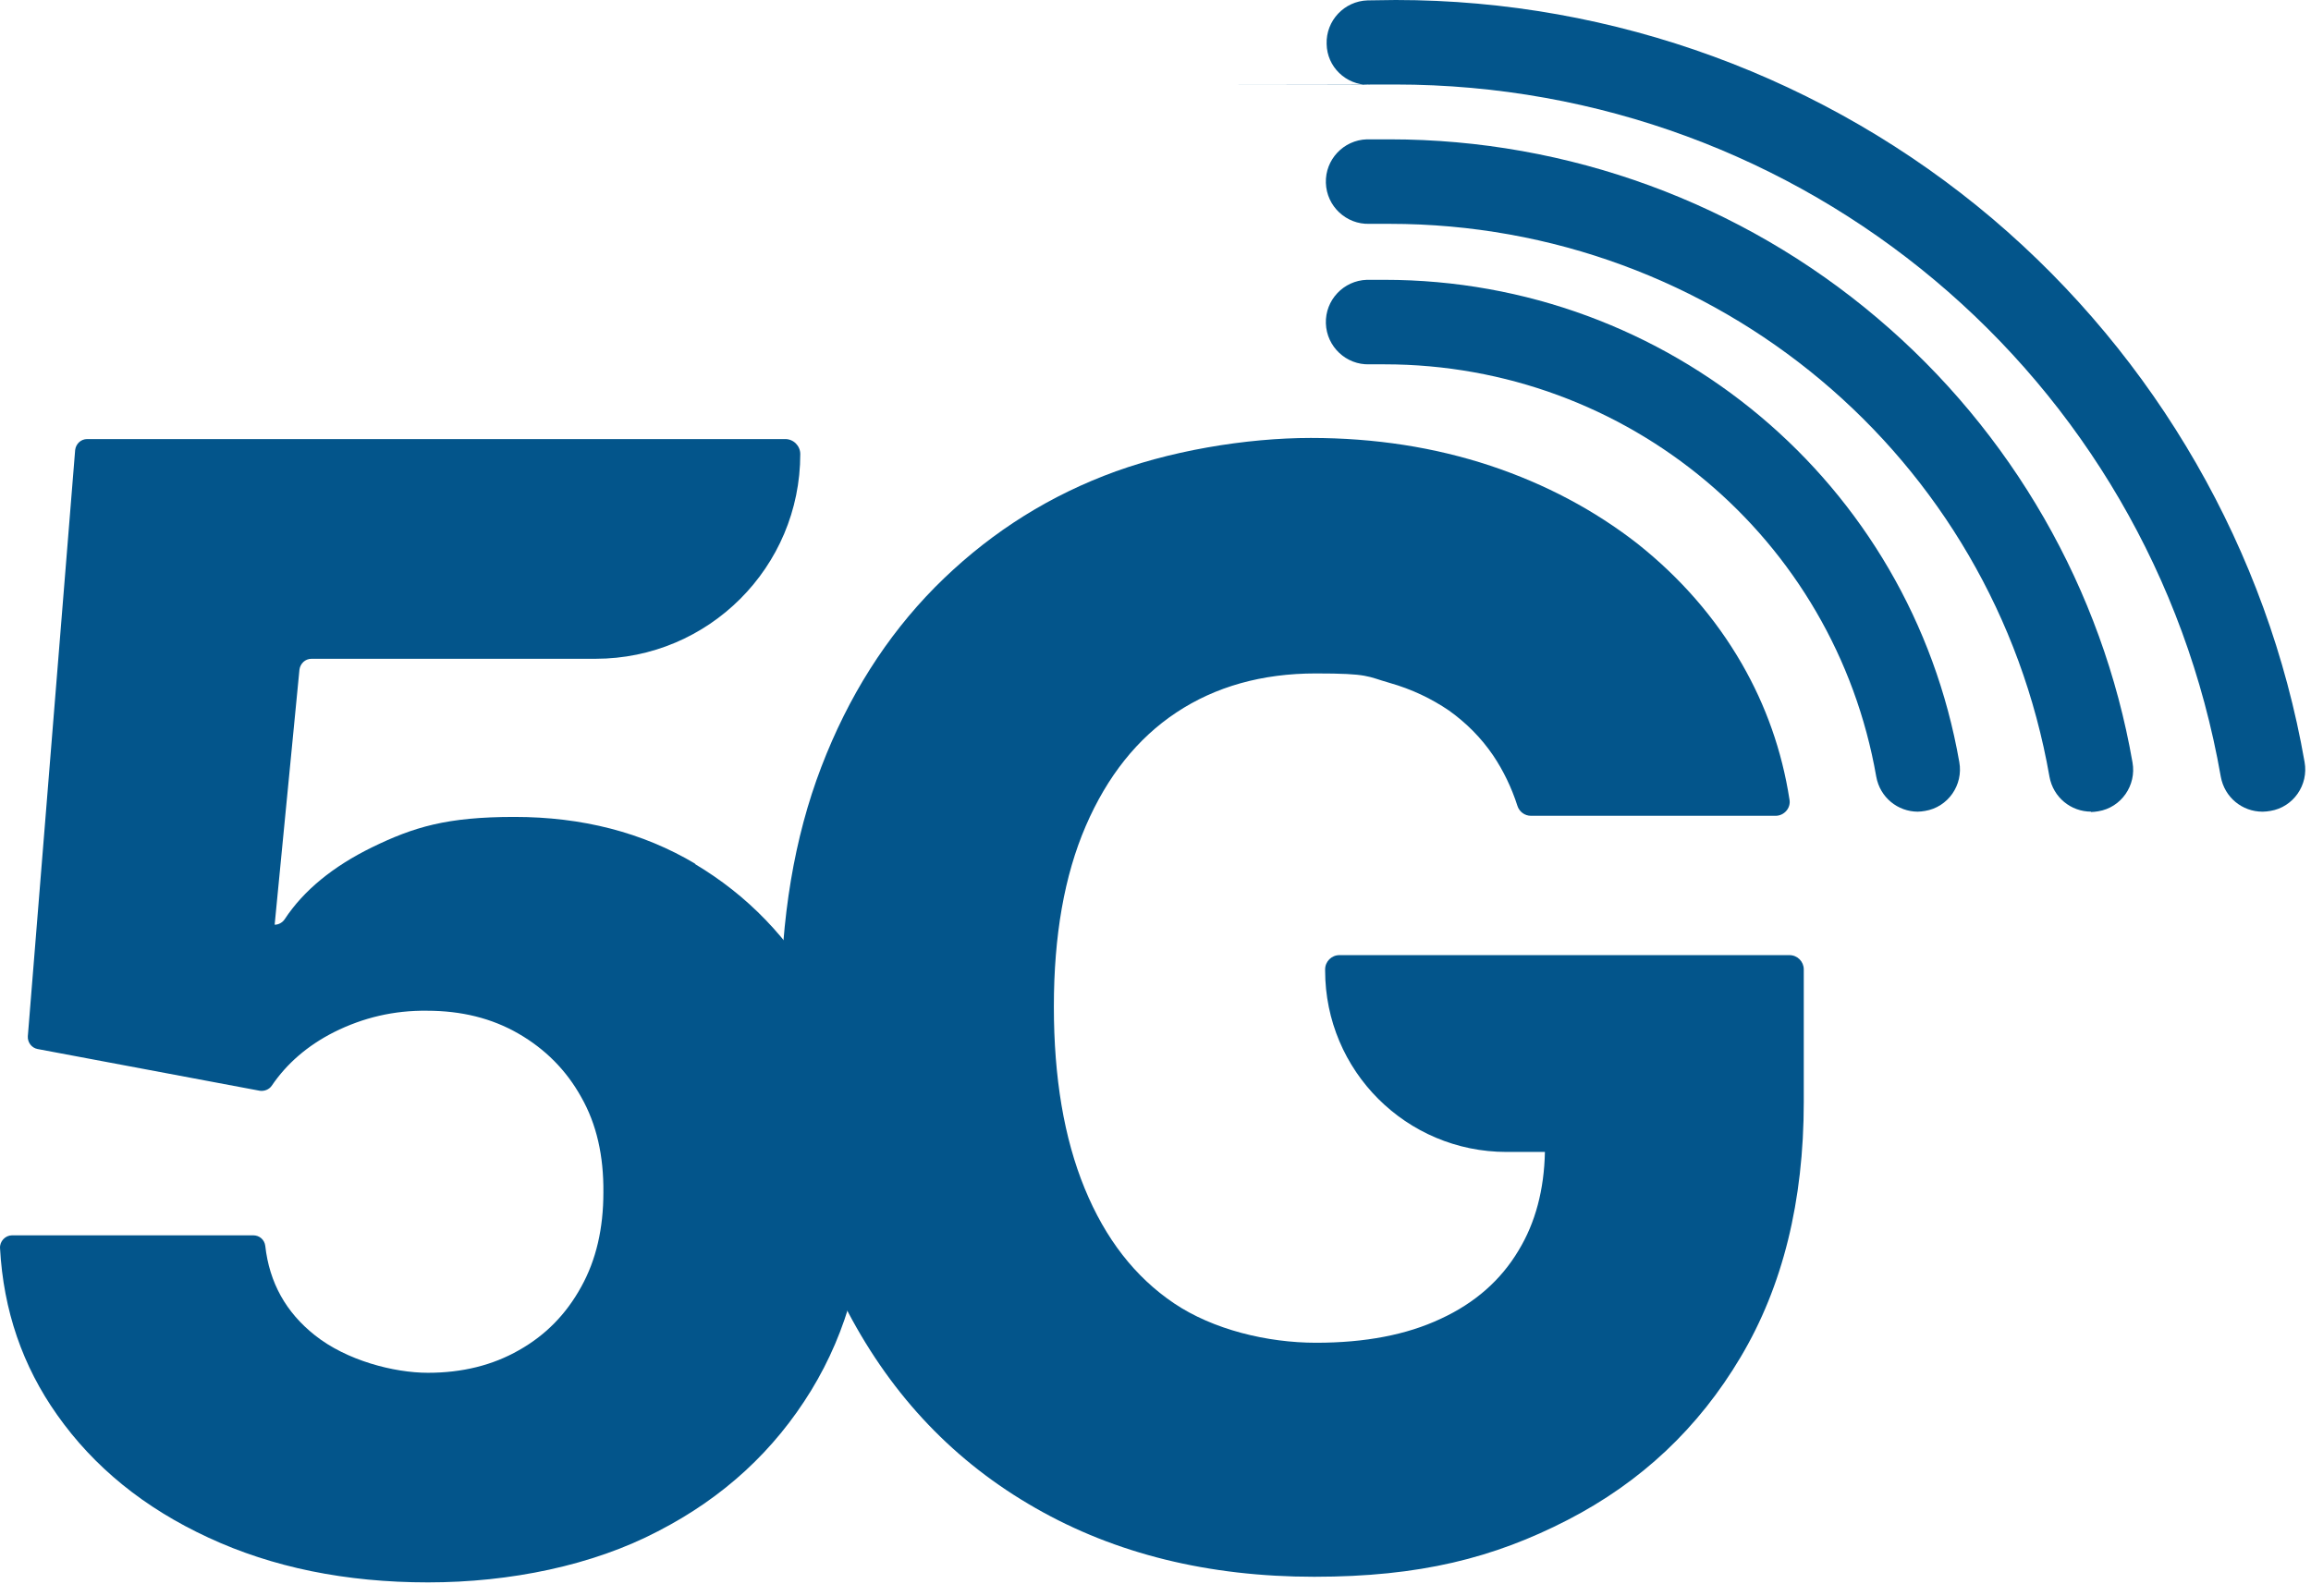
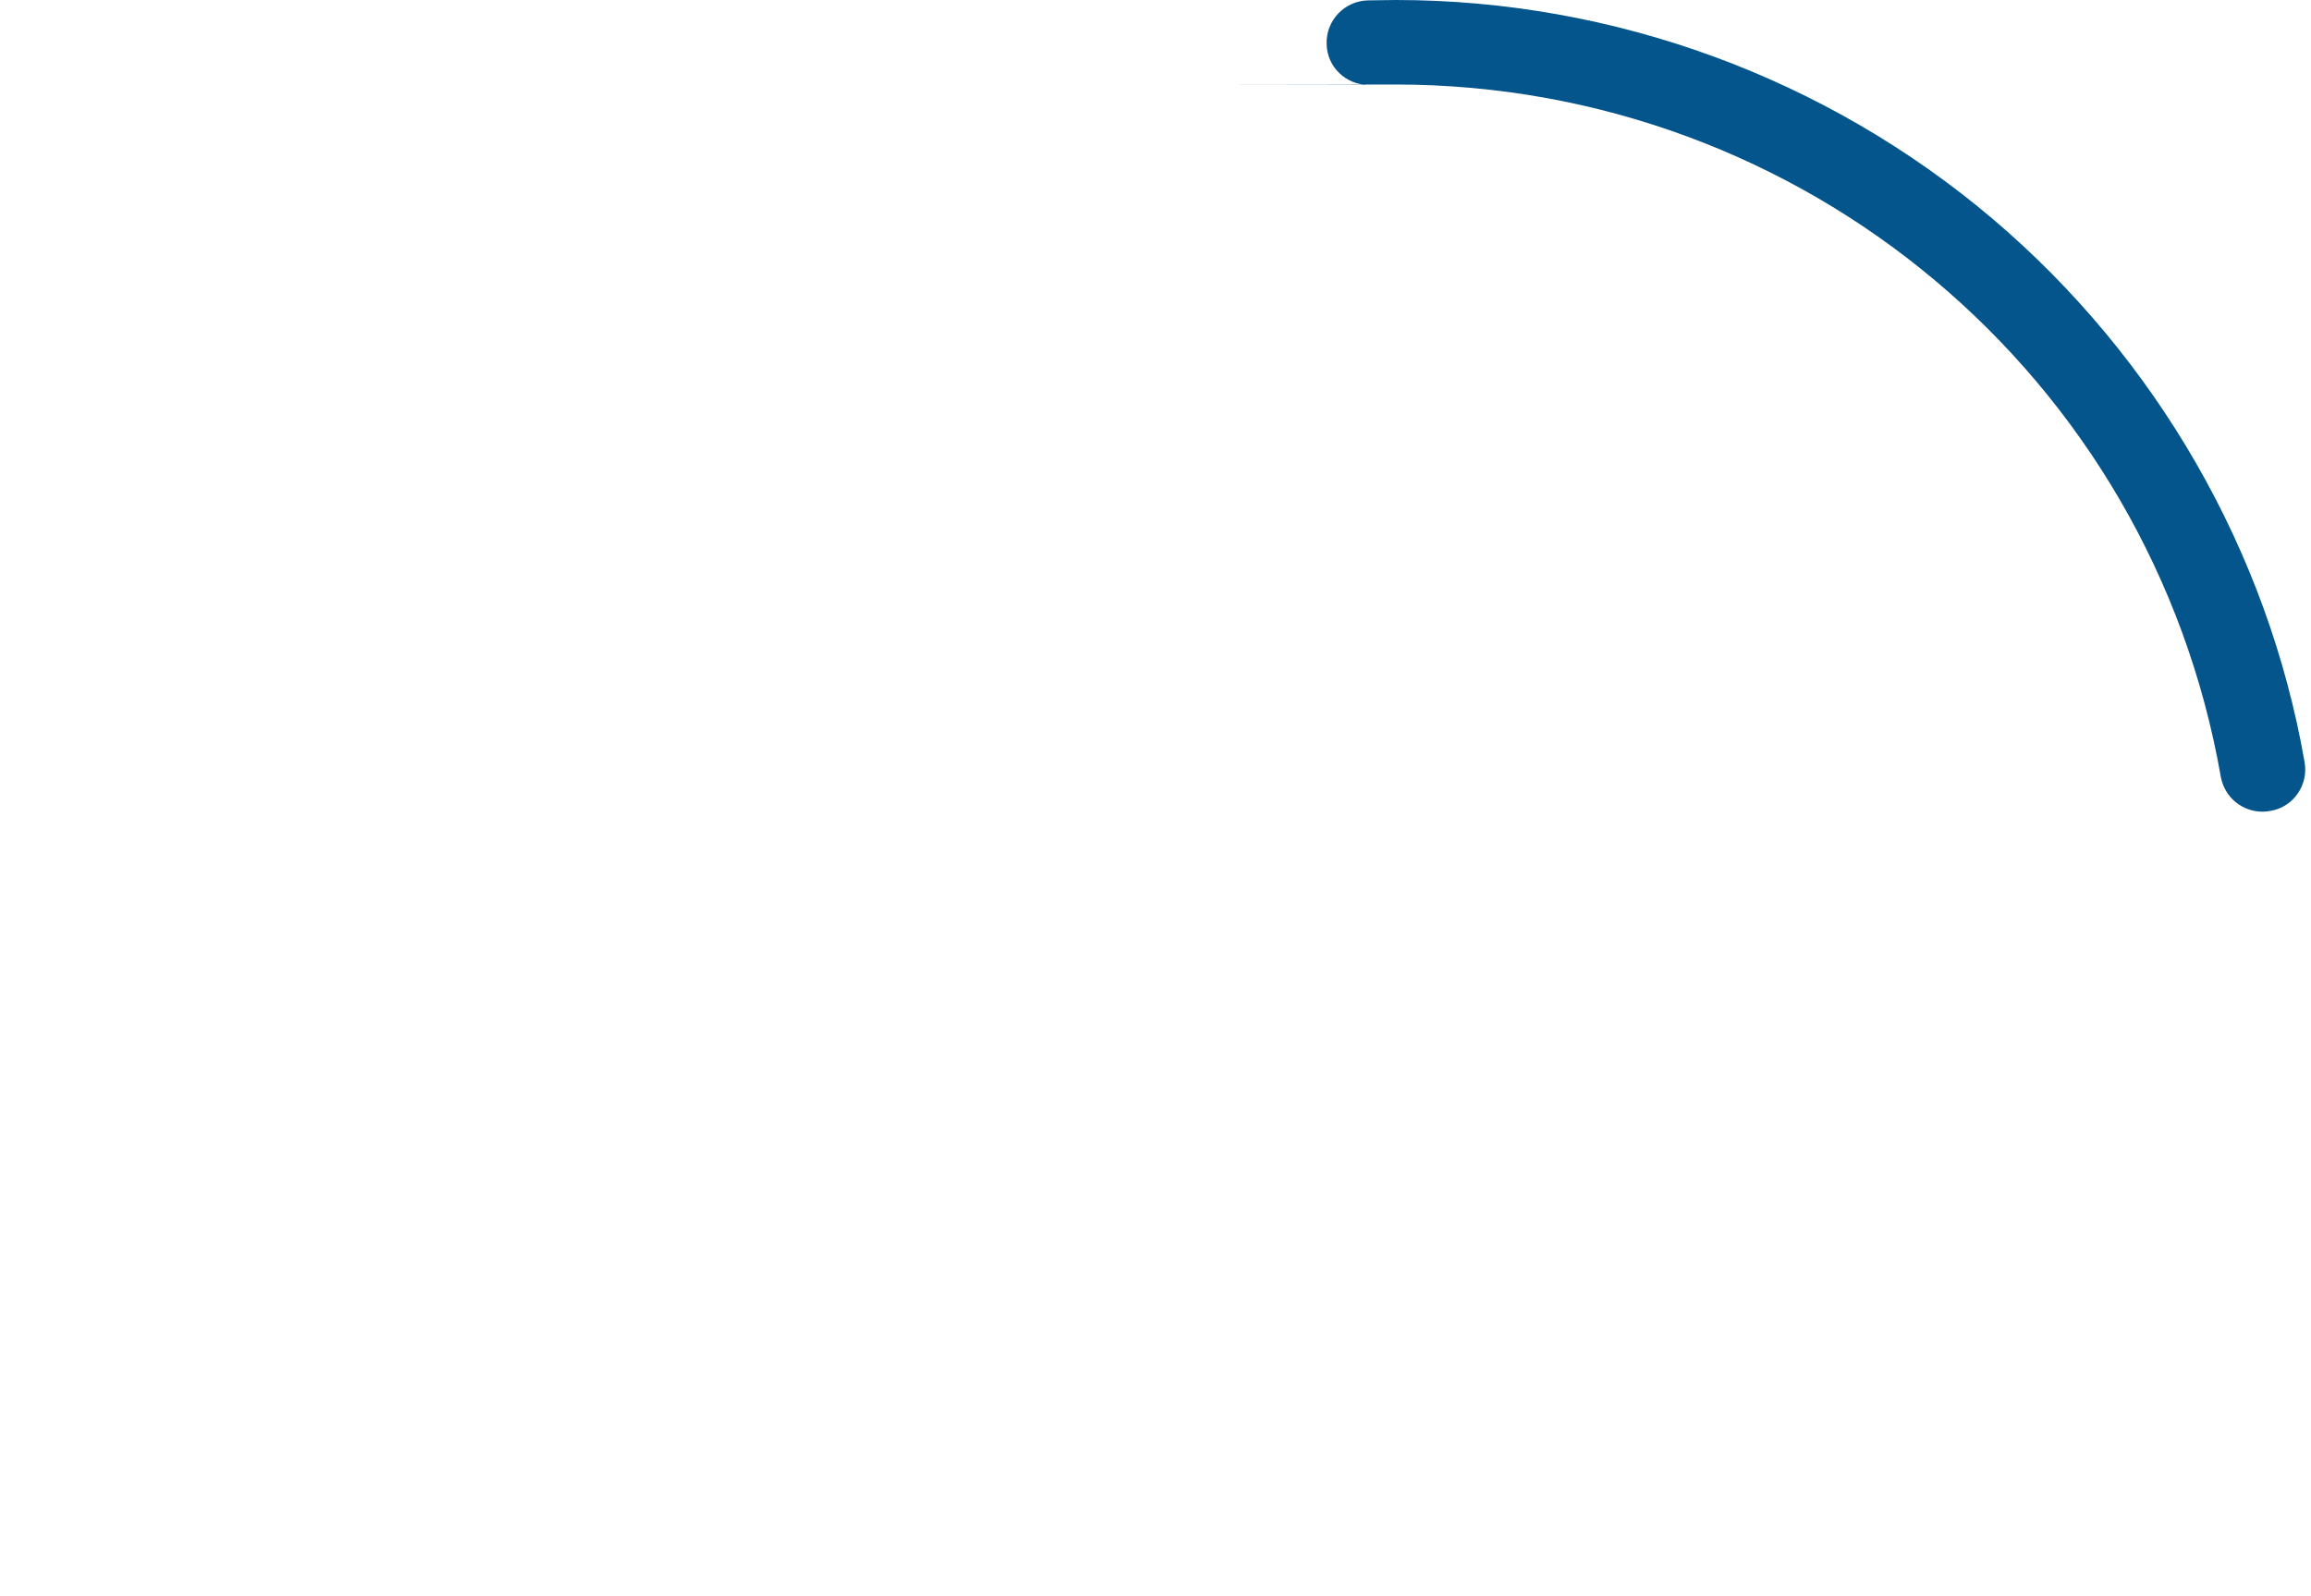
<svg xmlns="http://www.w3.org/2000/svg" width="97" height="67" viewBox="0 0 97 67" fill="none">
-   <path d="M29.19 36.269C26.967 34.944 24.428 34.298 21.589 34.298C18.751 34.298 17.363 34.724 15.613 35.575C13.973 36.379 12.742 37.389 11.954 38.587C11.859 38.729 11.702 38.824 11.528 38.824L12.569 28.116C12.601 27.864 12.806 27.659 13.074 27.659H24.995C29.742 27.659 33.59 23.811 33.59 19.064C33.59 18.717 33.306 18.434 32.959 18.434H3.659C3.391 18.434 3.186 18.639 3.155 18.891L1.168 43.507C1.152 43.759 1.325 43.996 1.578 44.043L10.898 45.794C11.087 45.825 11.292 45.746 11.402 45.589C12.033 44.658 12.9 43.901 14.02 43.334C15.25 42.719 16.543 42.419 17.915 42.435C19.366 42.435 20.643 42.75 21.763 43.397C22.882 44.043 23.765 44.926 24.396 46.062C25.043 47.197 25.342 48.538 25.326 50.067C25.326 51.565 25.027 52.89 24.396 54.025C23.765 55.176 22.898 56.06 21.778 56.69C20.674 57.321 19.397 57.636 17.962 57.636C16.527 57.636 14.54 57.116 13.216 56.06C12.001 55.098 11.307 53.852 11.134 52.306C11.102 52.054 10.898 51.865 10.629 51.865H0.505C0.222 51.865 -0.015 52.117 0.001 52.401C0.143 55.019 0.947 57.353 2.398 59.403C3.943 61.595 6.056 63.313 8.753 64.559C11.434 65.805 14.509 66.436 17.962 66.436C21.416 66.436 24.869 65.726 27.613 64.291C30.373 62.872 32.502 60.901 34.047 58.378C35.577 55.87 36.349 52.984 36.349 49.736C36.349 46.487 35.703 44.059 34.425 41.741C33.132 39.407 31.382 37.593 29.159 36.269H29.19Z" fill="#03558B" />
-   <path d="M55.62 40.748C55.62 44.958 59.026 48.364 63.236 48.364H64.845C64.813 49.941 64.45 51.329 63.741 52.496C63 53.742 61.911 54.704 60.477 55.366C59.041 56.044 57.291 56.375 55.241 56.375C53.191 56.375 50.92 55.824 49.28 54.72C47.64 53.616 46.394 52.007 45.527 49.894C44.66 47.781 44.234 45.242 44.234 42.262C44.234 39.281 44.675 36.758 45.574 34.677C46.473 32.595 47.735 31.002 49.375 29.914C51.015 28.826 52.97 28.274 55.225 28.274C57.48 28.274 57.37 28.4 58.316 28.668C59.262 28.936 60.082 29.331 60.823 29.835C61.549 30.356 62.164 30.971 62.669 31.712C63.094 32.343 63.441 33.052 63.694 33.841C63.772 34.077 63.993 34.251 64.261 34.251H74.527C74.89 34.251 75.174 33.92 75.111 33.573C74.795 31.523 74.117 29.615 73.108 27.864C71.988 25.924 70.522 24.253 68.74 22.834C66.942 21.43 64.876 20.326 62.558 19.554C60.224 18.781 57.717 18.387 55.02 18.387C52.324 18.387 49.012 18.923 46.331 19.979C43.635 21.036 41.285 22.597 39.235 24.663C37.201 26.729 35.608 29.236 34.473 32.201C33.337 35.165 32.77 38.556 32.77 42.372C32.77 46.188 33.716 51.518 35.592 55.082C37.469 58.646 40.087 61.39 43.461 63.314C46.82 65.238 50.731 66.2 55.162 66.2C59.593 66.2 62.7 65.411 65.791 63.819C68.882 62.226 71.294 59.955 73.061 56.975C74.827 54.01 75.71 50.43 75.71 46.267V40.7C75.71 40.369 75.442 40.101 75.111 40.101H56.219C55.888 40.101 55.62 40.369 55.62 40.7V40.748Z" fill="#03558B" />
-   <path d="M80.504 34.078C79.652 34.078 78.911 33.478 78.753 32.611C77.003 22.582 68.314 15.296 58.111 15.296C47.908 15.296 57.685 15.296 57.48 15.296C56.503 15.328 55.683 14.555 55.651 13.577C55.62 12.6 56.392 11.78 57.37 11.748C57.622 11.748 57.859 11.748 58.111 11.748C70.033 11.748 80.188 20.264 82.238 31.996C82.412 32.958 81.765 33.888 80.803 34.046C80.693 34.062 80.598 34.078 80.488 34.078H80.504Z" fill="#03558B" />
-   <path d="M87.773 34.077C86.922 34.077 86.181 33.478 86.023 32.61C83.673 19.159 72.02 9.398 58.332 9.398C44.644 9.398 57.764 9.398 57.48 9.398C56.502 9.429 55.682 8.657 55.651 7.679C55.619 6.701 56.392 5.881 57.37 5.85C57.685 5.85 58.016 5.85 58.332 5.85C65.822 5.85 73.092 8.515 78.8 13.356C84.446 18.134 88.246 24.757 89.508 32.011C89.681 32.973 89.035 33.904 88.073 34.061C87.963 34.077 87.868 34.093 87.758 34.093L87.773 34.077Z" fill="#03558B" />
  <path d="M94.964 34.078C94.113 34.078 93.372 33.479 93.214 32.611C90.265 15.77 75.694 3.548 58.568 3.548C41.443 3.548 57.859 3.548 57.496 3.564C57.48 3.564 57.465 3.564 57.449 3.564C56.487 3.564 55.698 2.807 55.683 1.845C55.651 0.867 56.424 0.047 57.401 0.016C57.796 0.016 58.19 0 58.584 0C67.746 0 76.64 3.264 83.626 9.178C90.517 15.028 95.185 23.134 96.731 31.996C96.904 32.958 96.257 33.889 95.296 34.046C95.185 34.062 95.091 34.078 94.98 34.078H94.964Z" fill="#03558B" />
</svg>